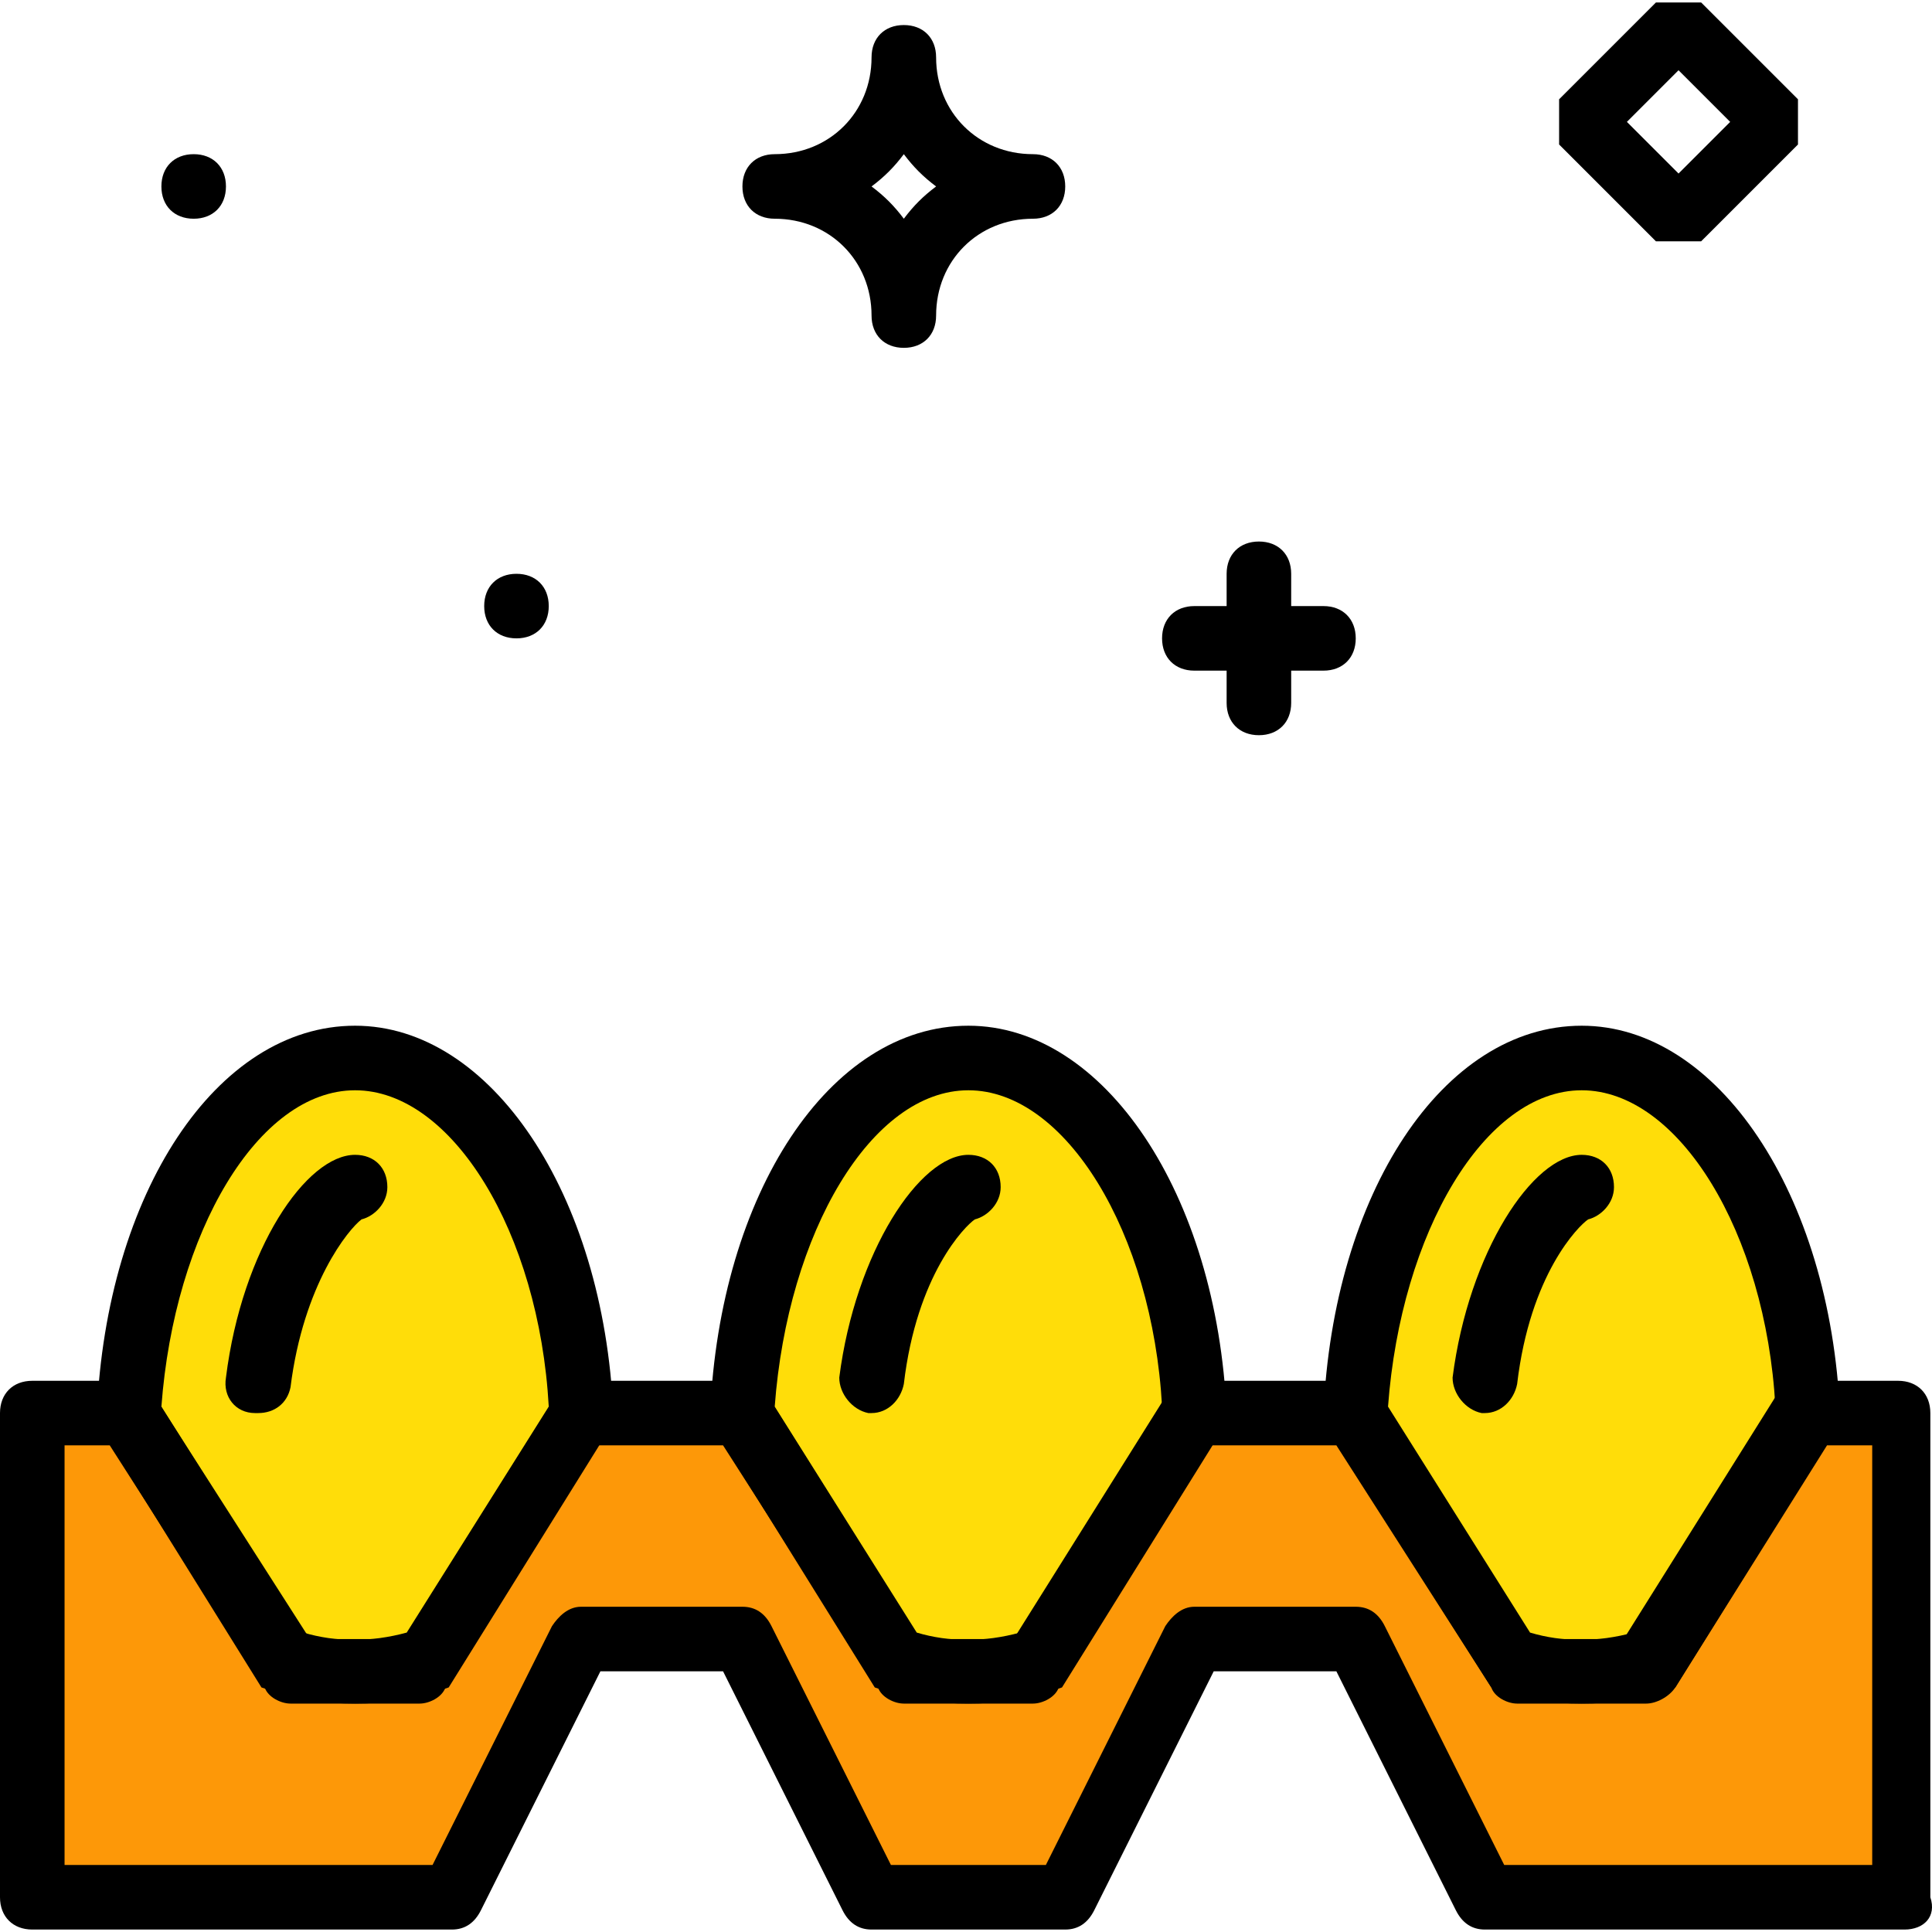
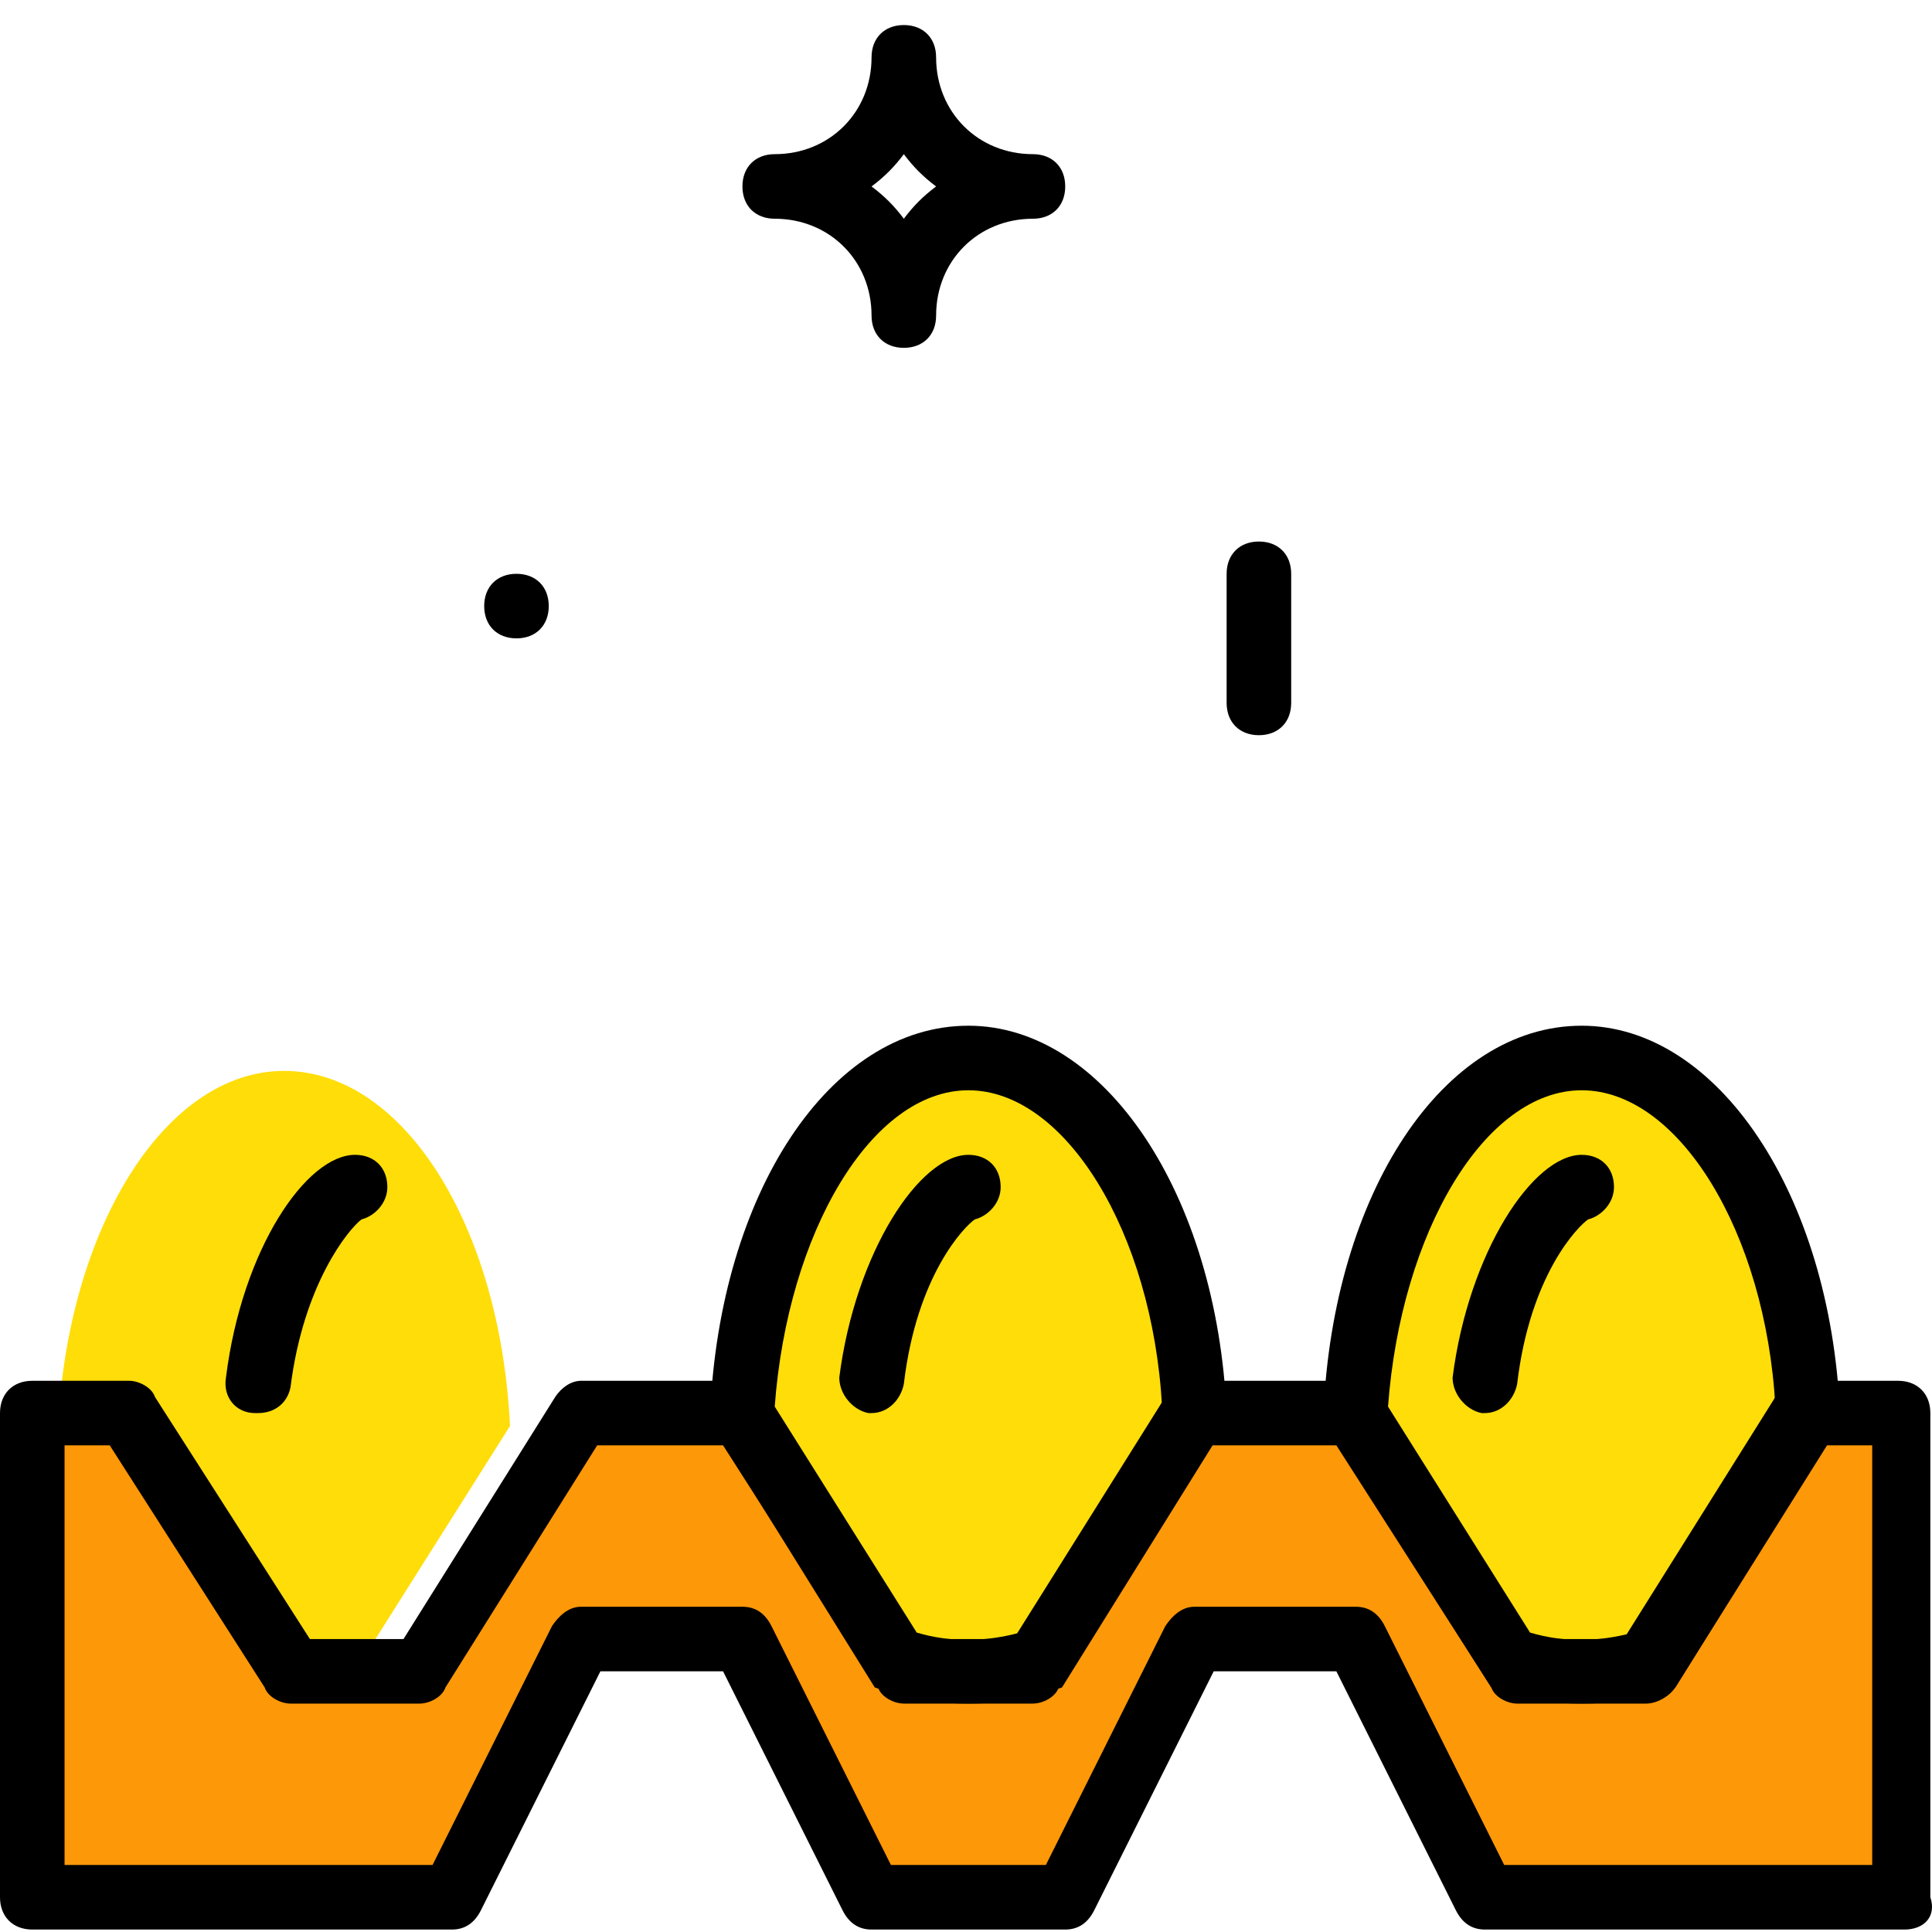
<svg xmlns="http://www.w3.org/2000/svg" height="800px" width="800px" version="1.1" id="Layer_1" viewBox="0 0 510.737 510.737" xml:space="preserve">
  <g transform="translate(1 1)">
    <g>
      <path style="fill:#FFDD09;" d="M236.227,437.409c5.973,1.707,12.8,3.413,18.773,3.413s12.8-0.853,18.773-3.413l40.96-64.853    c-2.56-52.907-28.16-93.867-59.733-93.867s-57.173,41.813-59.733,93.867L236.227,437.409z" />
      <path style="fill:#FFDD09;" d="M398.36,437.409c5.973,1.707,11.947,3.413,18.773,3.413s12.8-0.853,18.773-3.413l40.96-64.853    c-2.56-52.907-28.16-93.867-59.733-93.867s-57.173,41.813-59.733,93.867L398.36,437.409z" />
-       <path style="fill:#FFDD09;" d="M74.093,437.409c5.973,2.56,11.947,3.413,18.773,3.413s12.8-0.853,18.773-3.413l40.96-64.853    c-2.56-52.907-28.16-93.867-59.733-93.867s-57.173,41.813-59.733,93.867L74.093,437.409z" />
+       <path style="fill:#FFDD09;" d="M74.093,437.409c5.973,2.56,11.947,3.413,18.773,3.413l40.96-64.853    c-2.56-52.907-28.16-93.867-59.733-93.867s-57.173,41.813-59.733,93.867L74.093,437.409z" />
    </g>
    <polygon style="fill:#FD9808;" points="502.467,500.555 391.533,500.555 357.4,432.289 314.733,432.289 280.6,500.555    229.4,500.555 195.267,432.289 152.6,432.289 118.467,500.555 7.533,500.555 7.533,372.555 33.133,372.555 75.8,440.822    109.933,440.822 152.6,372.555 195.267,372.555 237.933,440.822 272.067,440.822 314.733,372.555 357.4,372.555 400.067,440.822    434.2,440.822 476.867,372.555 502.467,372.555  " />
    <path d="M502.467,509.089H391.533c-3.413,0-5.973-1.707-7.68-5.12l-31.573-63.147h-32.427l-31.573,63.147   c-1.707,3.413-4.267,5.12-7.68,5.12h-51.2c-3.413,0-5.973-1.707-7.68-5.12l-31.573-63.147H157.72l-31.573,63.147   c-1.707,3.413-4.267,5.12-7.68,5.12H7.533c-5.12,0-8.533-3.413-8.533-8.533v-128c0-5.12,3.413-8.533,8.533-8.533h25.6   c2.56,0,5.973,1.707,6.827,4.267l40.96,64h24.747l40.107-64c1.707-2.56,4.267-4.267,6.827-4.267h42.667   c2.56,0,5.973,1.707,6.827,4.267l40.107,64h24.747l40.107-64c1.707-2.56,4.267-4.267,6.827-4.267h42.667   c2.56,0,5.973,1.707,6.827,4.267l40.107,64h24.747l40.107-64c1.707-2.56,4.267-4.267,6.827-4.267h25.6   c5.12,0,8.533,3.413,8.533,8.533v128C511,505.675,507.587,509.089,502.467,509.089z M396.653,492.022h97.28V381.089h-11.947   l-40.107,64c-1.707,2.56-5.12,4.267-7.68,4.267h-34.133c-2.56,0-5.973-1.707-6.827-4.267l-40.96-64H319l-40.107,64   c-0.853,2.56-4.267,4.267-6.827,4.267h-34.133c-2.56,0-5.973-1.707-6.827-4.267l-40.96-64h-33.28l-40.107,64   c-0.853,2.56-4.267,4.267-6.827,4.267H75.8c-2.56,0-5.973-1.707-6.827-4.267l-40.96-64H16.067v110.933h97.28l31.573-63.147   c1.707-2.56,4.267-5.12,7.68-5.12h42.667c3.413,0,5.973,1.707,7.68,5.12l31.573,63.147h40.96l31.573-63.147   c1.707-2.56,4.267-5.12,7.68-5.12H357.4c3.413,0,5.973,1.707,7.68,5.12L396.653,492.022z" />
    <path d="M255,449.355c-7.68,0-14.507-0.853-22.187-3.413l-2.56-0.853l-43.52-69.973v-2.56c2.56-58.027,31.573-102.4,68.267-102.4   c35.84,0,65.707,44.373,68.267,102.4v2.56l-43.52,69.973l-2.56,0.853C269.507,448.502,262.68,449.355,255,449.355z    M241.347,430.582c8.533,2.56,17.92,2.56,27.307,0l37.547-59.733c-2.56-46.08-25.6-83.627-51.2-83.627s-47.787,37.547-51.2,83.627   L241.347,430.582z" />
    <path d="M417.133,449.355c-7.68,0-14.507-0.853-21.333-3.413l-2.56-0.853l-44.373-69.973v-2.56   c2.56-58.027,31.573-102.4,68.267-102.4c35.84,0,65.707,44.373,68.267,102.4v2.56l-43.52,69.973l-2.56,0.853   C431.64,448.502,424.813,449.355,417.133,449.355z M403.48,430.582c8.533,2.56,17.92,2.56,27.307,0l37.547-59.733   c-2.56-46.08-25.6-83.627-51.2-83.627s-47.787,37.547-51.2,83.627L403.48,430.582z" />
-     <path d="M92.867,449.355c-7.68,0-14.507-0.853-22.187-3.413l-2.56-0.853L24.6,375.115v-2.56c2.56-58.027,31.573-102.4,68.267-102.4   c35.84,0,65.707,44.373,68.267,102.4v2.56l-43.52,69.973l-2.56,0.853C107.373,448.502,100.547,449.355,92.867,449.355z    M79.213,430.582c8.533,2.56,17.92,2.56,27.307,0l37.547-59.733c-2.56-46.08-25.6-83.627-51.2-83.627s-47.787,37.547-51.2,83.627   L79.213,430.582z" />
    <path d="M67.267,372.555h-0.853c-5.12,0-8.533-4.267-7.68-9.387c4.267-34.133,21.333-58.88,34.133-58.88   c5.12,0,8.533,3.413,8.533,8.533c0,4.267-3.413,7.68-6.827,8.533c-3.413,2.56-15.36,17.067-18.773,44.373   C74.947,369.995,71.533,372.555,67.267,372.555z" />
    <path d="M229.4,372.555h-0.853c-4.267-0.853-7.68-5.12-7.68-9.387c4.267-33.28,21.333-58.88,34.133-58.88   c5.12,0,8.533,3.413,8.533,8.533c0,4.267-3.413,7.68-6.827,8.533c-2.56,1.707-15.36,14.507-18.773,43.52   C237.08,369.142,233.667,372.555,229.4,372.555z" />
    <path d="M391.533,372.555h-0.853c-4.267-0.853-7.68-5.12-7.68-9.387c4.267-33.28,21.333-58.88,34.133-58.88   c5.12,0,8.533,3.413,8.533,8.533c0,4.267-3.413,7.68-6.827,8.533c-2.56,1.707-15.36,14.507-18.773,43.52   C399.213,369.142,395.8,372.555,391.533,372.555z M418.84,321.355L418.84,321.355L418.84,321.355z" />
-     <path d="M448.707,62.795H436.76l-25.6-25.6V25.249l25.6-25.6h11.947l25.6,25.6v11.947L448.707,62.795z M429.08,31.222   l13.653,13.653l13.653-13.653l-13.653-13.653L429.08,31.222z" />
    <path d="M237.933,90.955c-5.12,0-8.533-3.413-8.533-8.533c0-14.507-11.093-25.6-25.6-25.6c-5.12,0-8.533-3.413-8.533-8.533   s3.413-8.533,8.533-8.533c14.507,0,25.6-11.093,25.6-25.6c0-5.12,3.413-8.533,8.533-8.533c5.12,0,8.533,3.413,8.533,8.533   c0,14.507,11.093,25.6,25.6,25.6c5.12,0,8.533,3.413,8.533,8.533s-3.413,8.533-8.533,8.533c-14.507,0-25.6,11.093-25.6,25.6   C246.467,87.542,243.053,90.955,237.933,90.955z M229.4,48.289c3.413,2.56,5.973,5.12,8.533,8.533   c2.56-3.413,5.12-5.973,8.533-8.533c-3.413-2.56-5.973-5.12-8.533-8.533C235.373,43.169,232.813,45.729,229.4,48.289z" />
    <path d="M331.8,193.355c-5.12,0-8.533-3.413-8.533-8.533v-34.133c0-5.12,3.413-8.533,8.533-8.533s8.533,3.413,8.533,8.533v34.133   C340.333,189.942,336.92,193.355,331.8,193.355z" />
-     <path d="M348.867,176.289h-34.133c-5.12,0-8.533-3.413-8.533-8.533c0-5.12,3.413-8.533,8.533-8.533h34.133   c5.12,0,8.533,3.413,8.533,8.533C357.4,172.875,353.987,176.289,348.867,176.289z" />
    <path d="M144.067,159.222c0,5.12-3.413,8.533-8.533,8.533S127,164.342,127,159.222c0-5.12,3.413-8.533,8.533-8.533   S144.067,154.102,144.067,159.222" />
-     <path d="M58.733,48.289c0,5.12-3.413,8.533-8.533,8.533s-8.533-3.413-8.533-8.533s3.413-8.533,8.533-8.533   S58.733,43.169,58.733,48.289" />
  </g>
</svg>